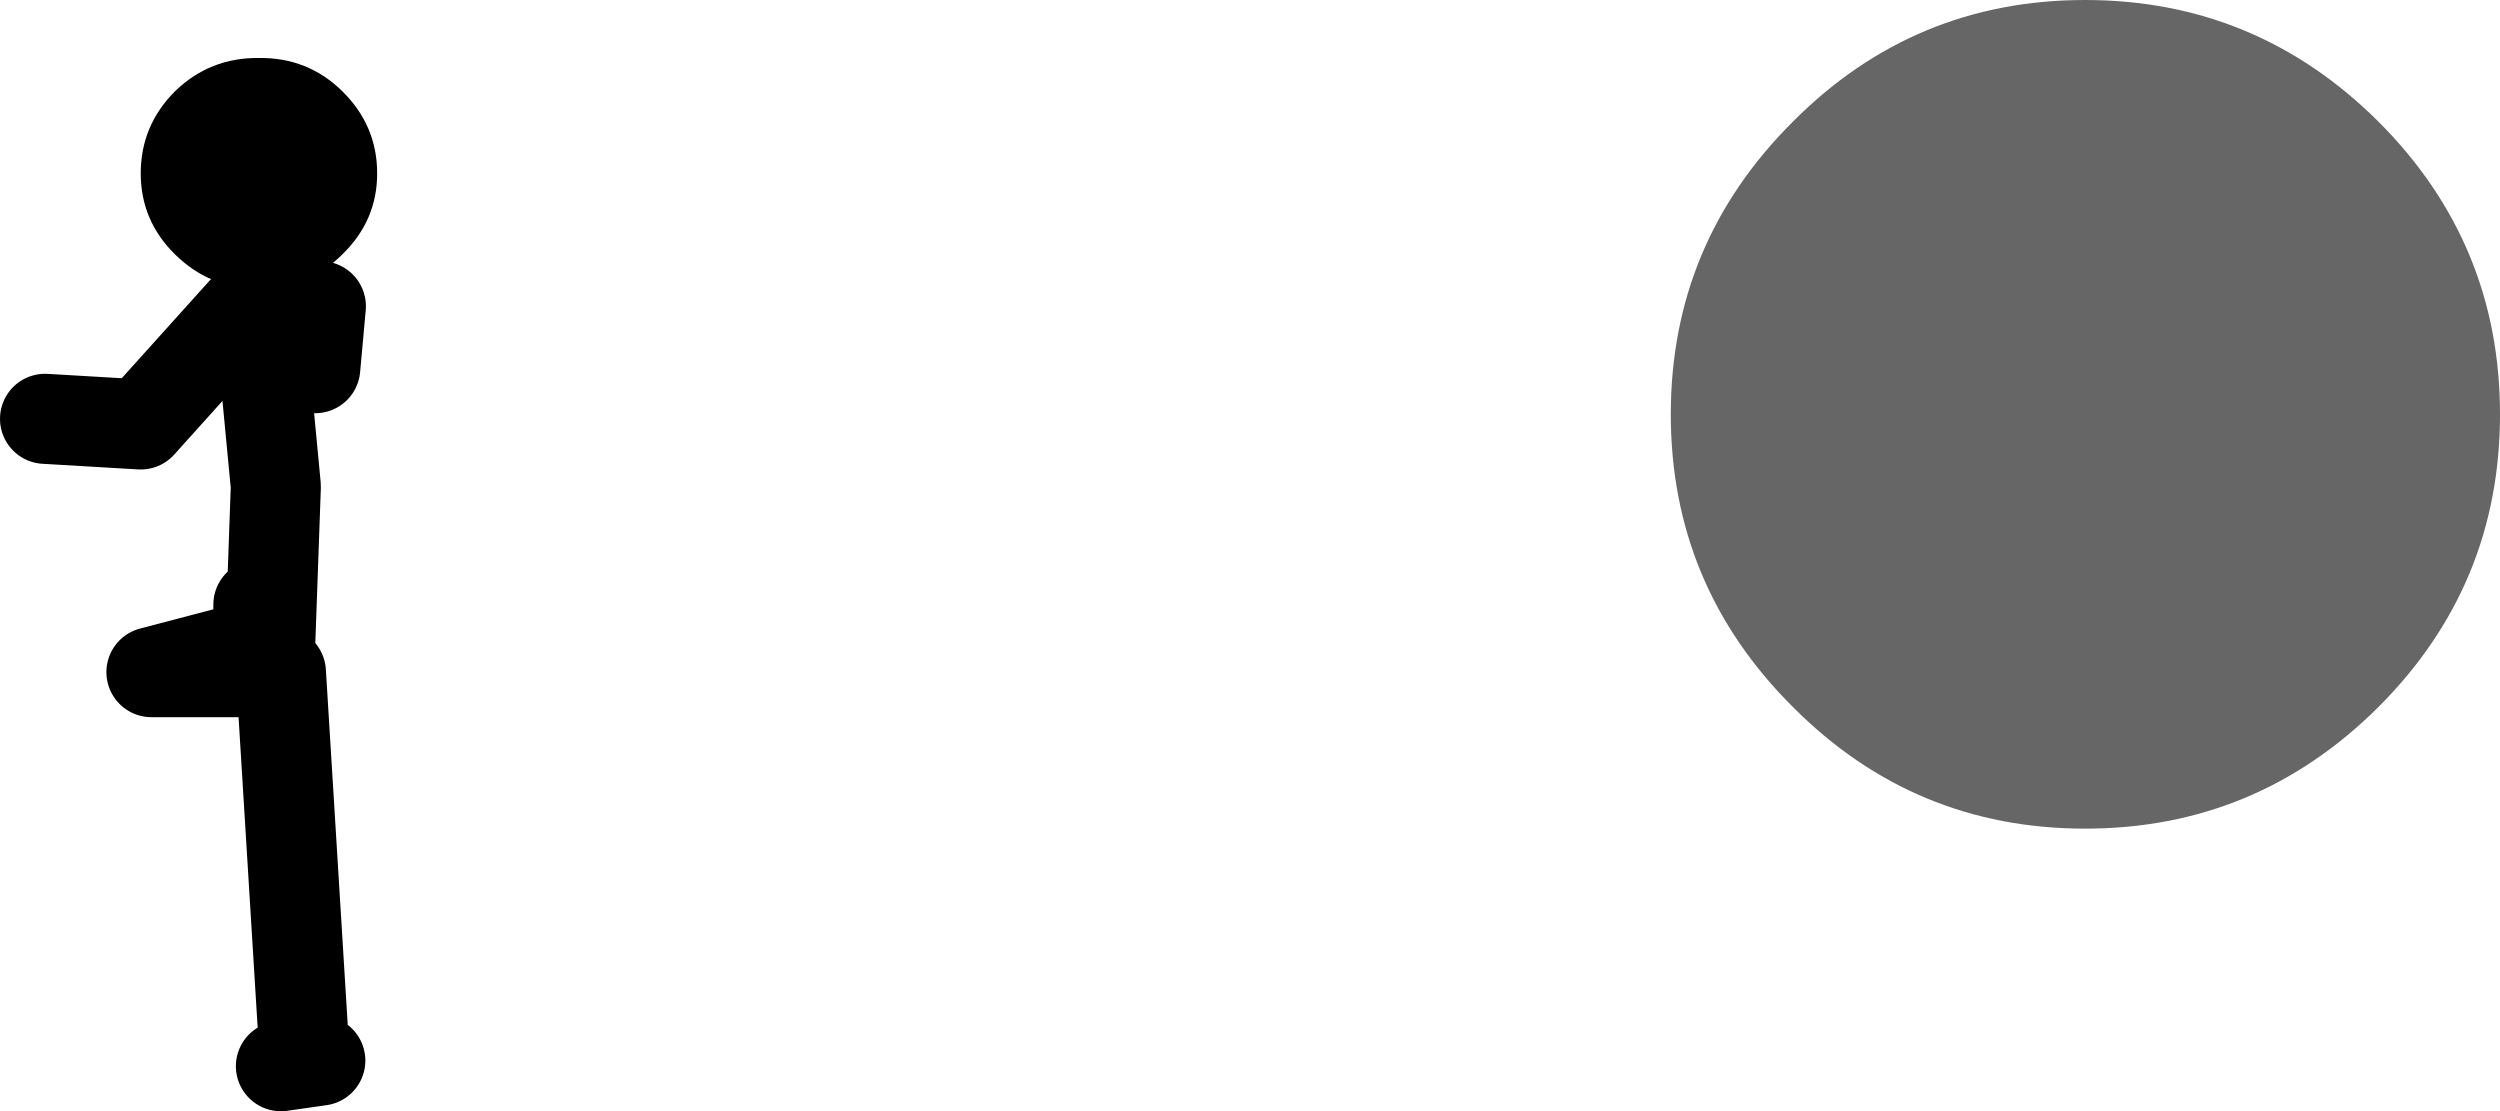
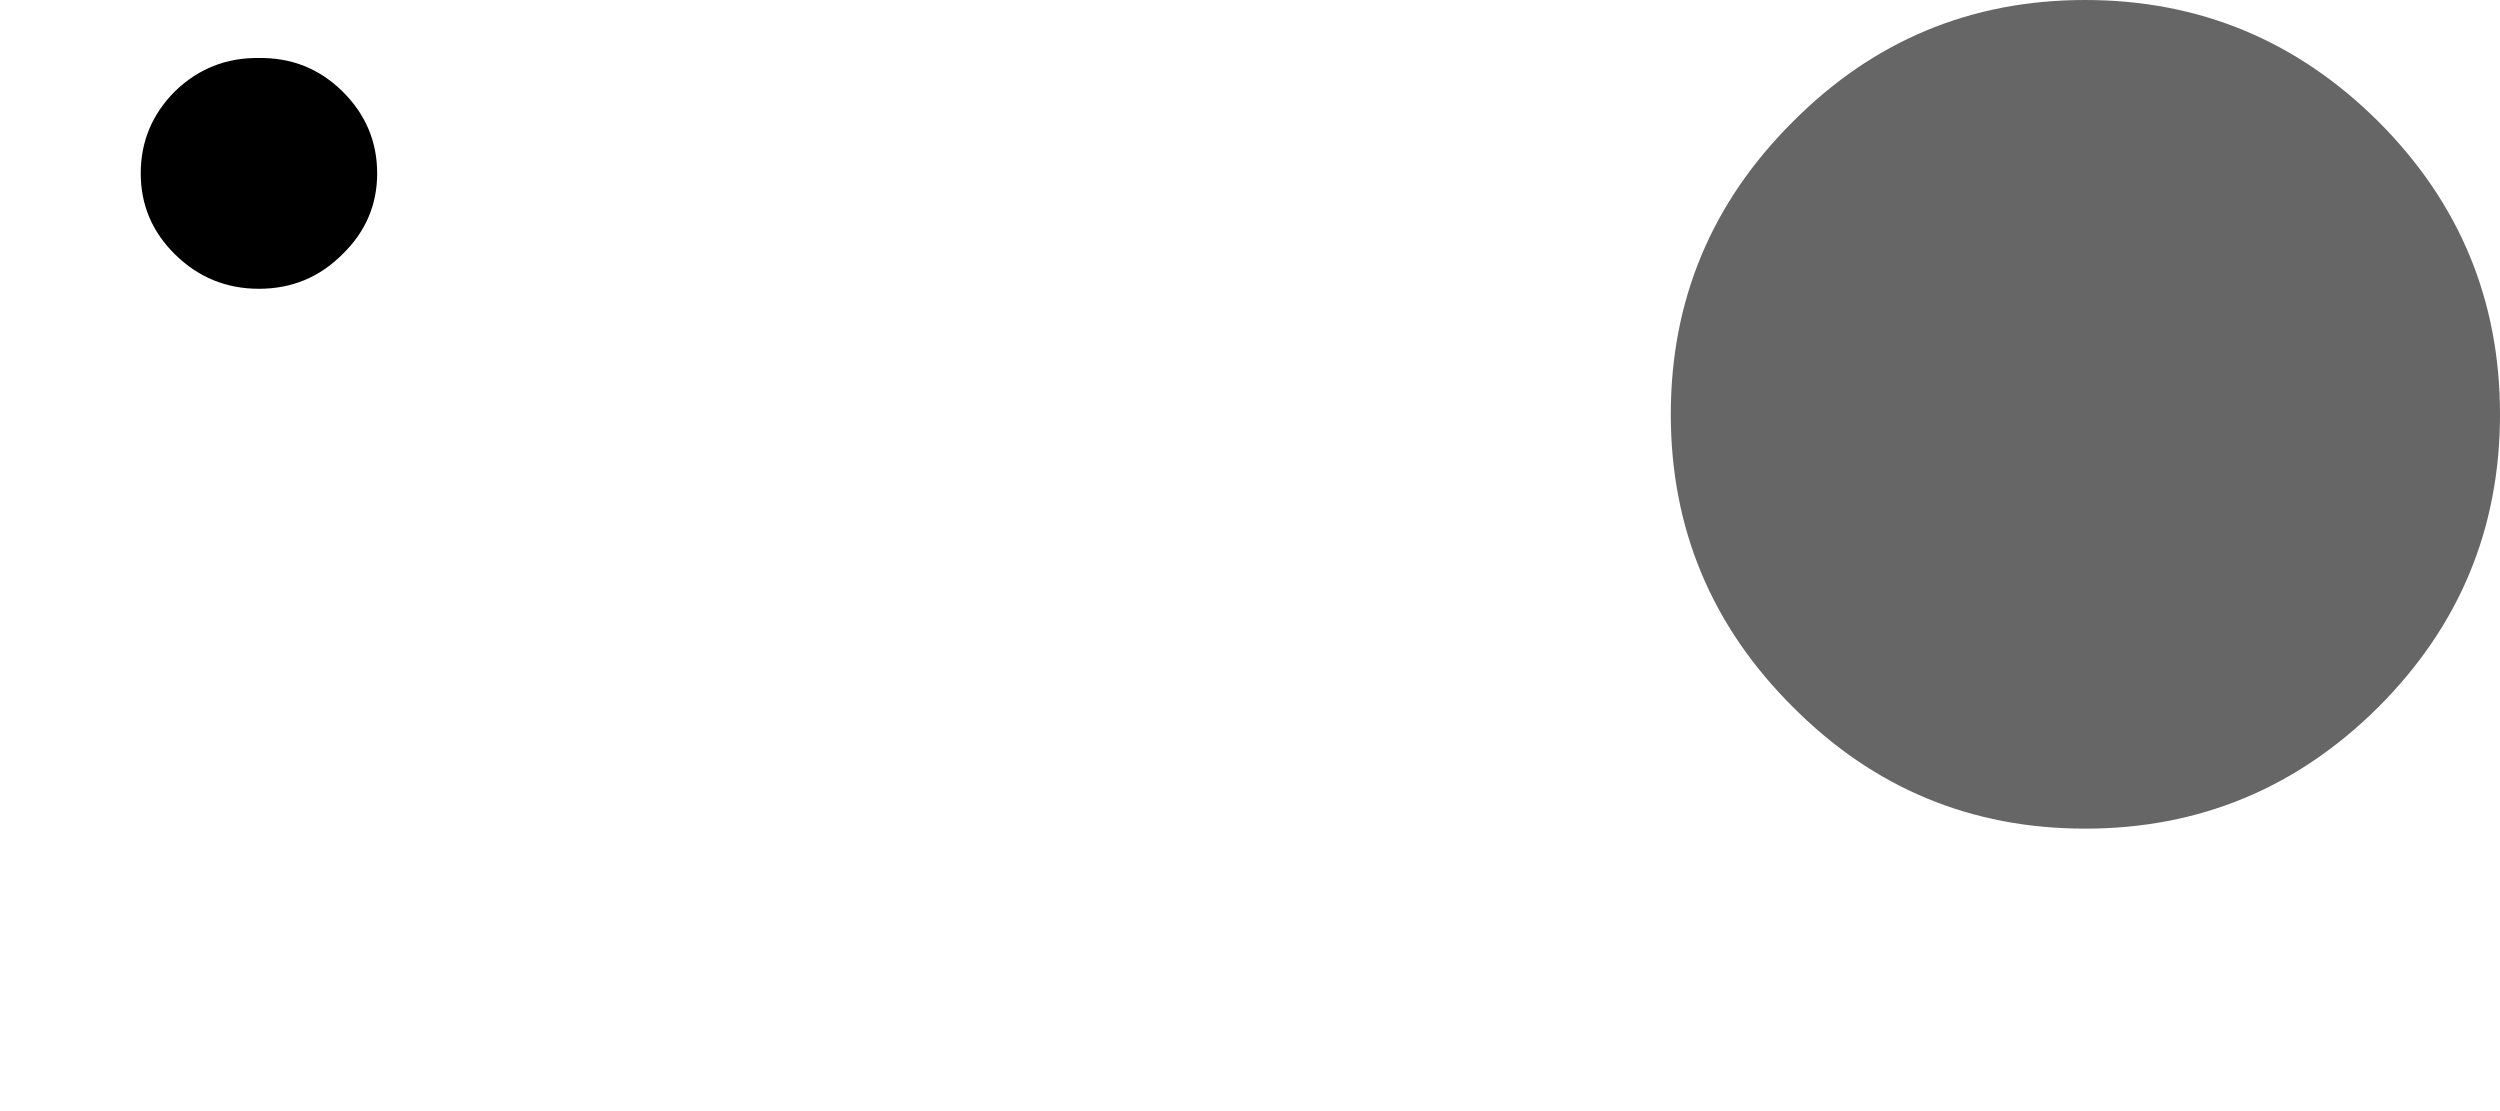
<svg xmlns="http://www.w3.org/2000/svg" height="98.7px" width="222.05px">
  <g transform="matrix(1.0, 0.0, 0.0, 1.0, 250.95, -153.3)">
-     <path d="M-228.45 179.5 L-222.95 186.0 -222.45 180.5 M-226.95 210.5 L-226.45 196.5 -227.45 186.0 -229.45 181.0 -238.45 191.0 -246.95 190.5 M-224.0 245.5 L-226.0 213.0 -237.5 213.0 -228.0 210.5 -228.0 207.0 M-226.0 248.0 L-222.5 247.5" fill="none" stroke="#000000" stroke-linecap="round" stroke-linejoin="round" stroke-width="8.0" />
    <path d="M-91.7 164.1 Q-80.95 153.3 -65.75 153.3 -50.55 153.3 -39.7 164.1 -28.9 174.9 -28.9 190.1 -28.9 205.3 -39.7 216.1 -50.55 226.9 -65.75 226.9 -80.95 226.9 -91.7 216.1 -102.55 205.3 -102.55 190.1 -102.55 174.9 -91.7 164.1" fill="#666666" fill-rule="evenodd" stroke="none" />
    <path d="M-220.55 161.4 Q-217.45 164.45 -217.45 168.7 -217.45 172.9 -220.55 175.9 -223.6 178.95 -227.95 178.95 -232.3 178.95 -235.4 175.9 -238.45 172.9 -238.45 168.7 -238.45 164.45 -235.4 161.4 -232.3 158.4 -227.95 158.45 -223.6 158.4 -220.55 161.4" fill="#000000" fill-rule="evenodd" stroke="none" />
  </g>
</svg>